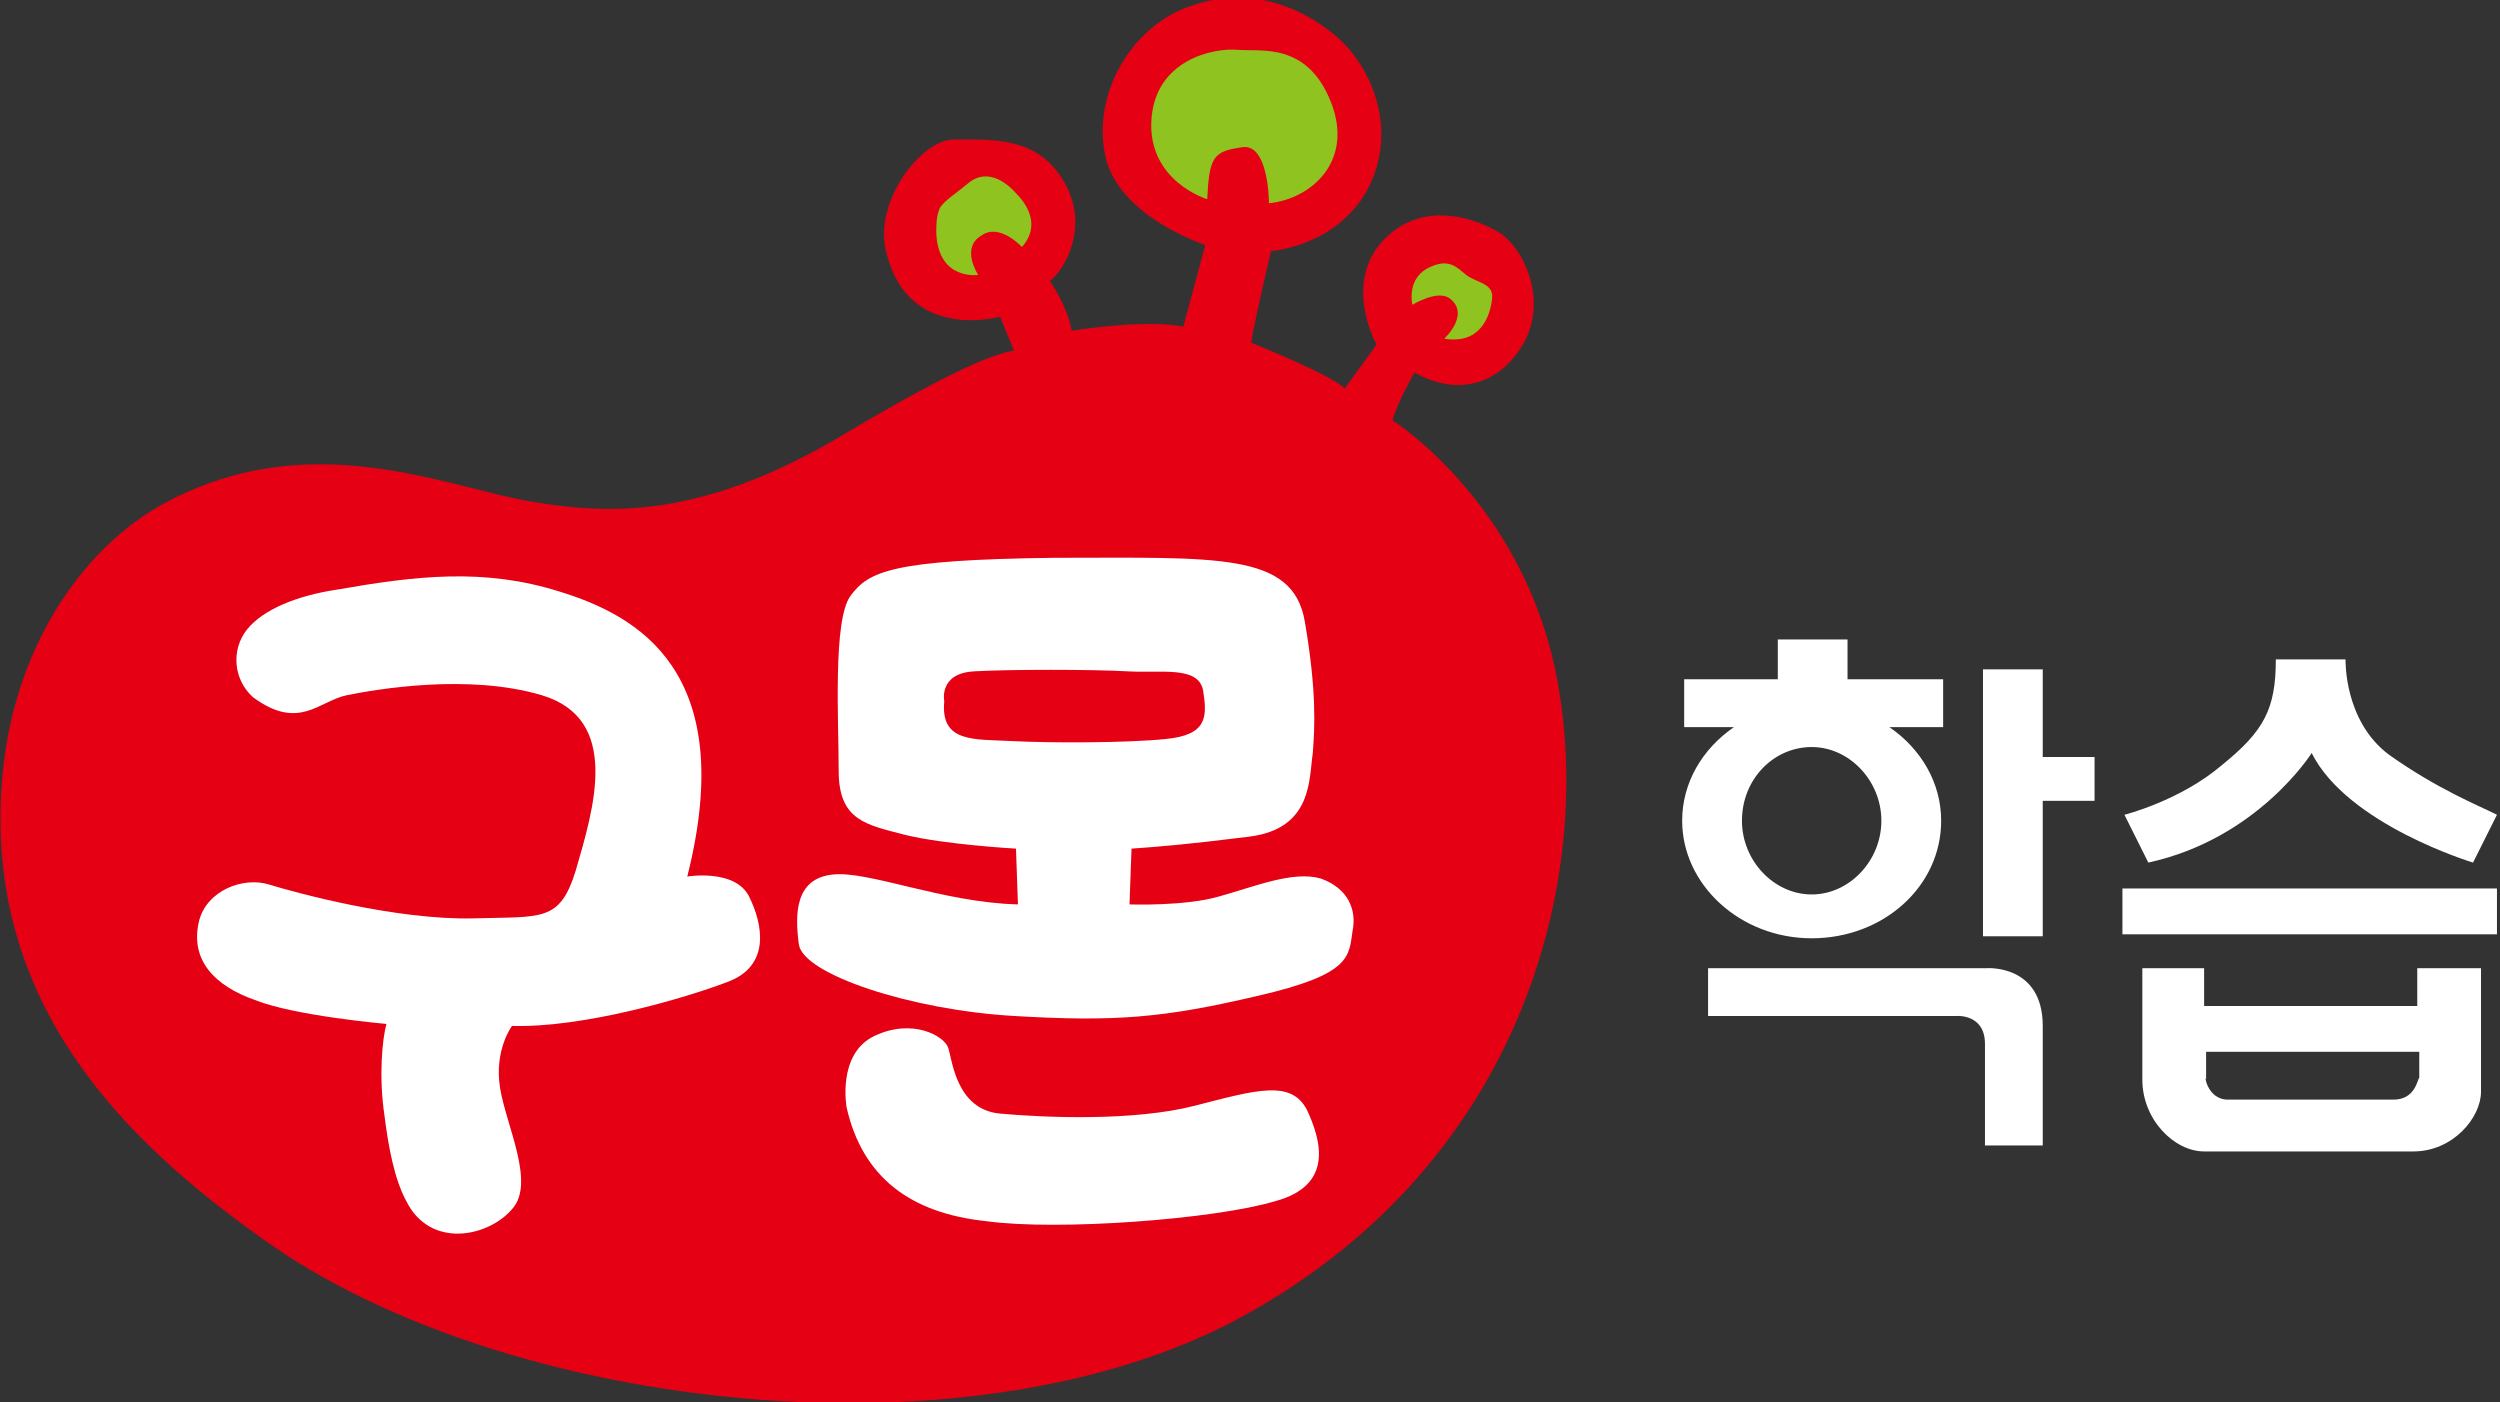
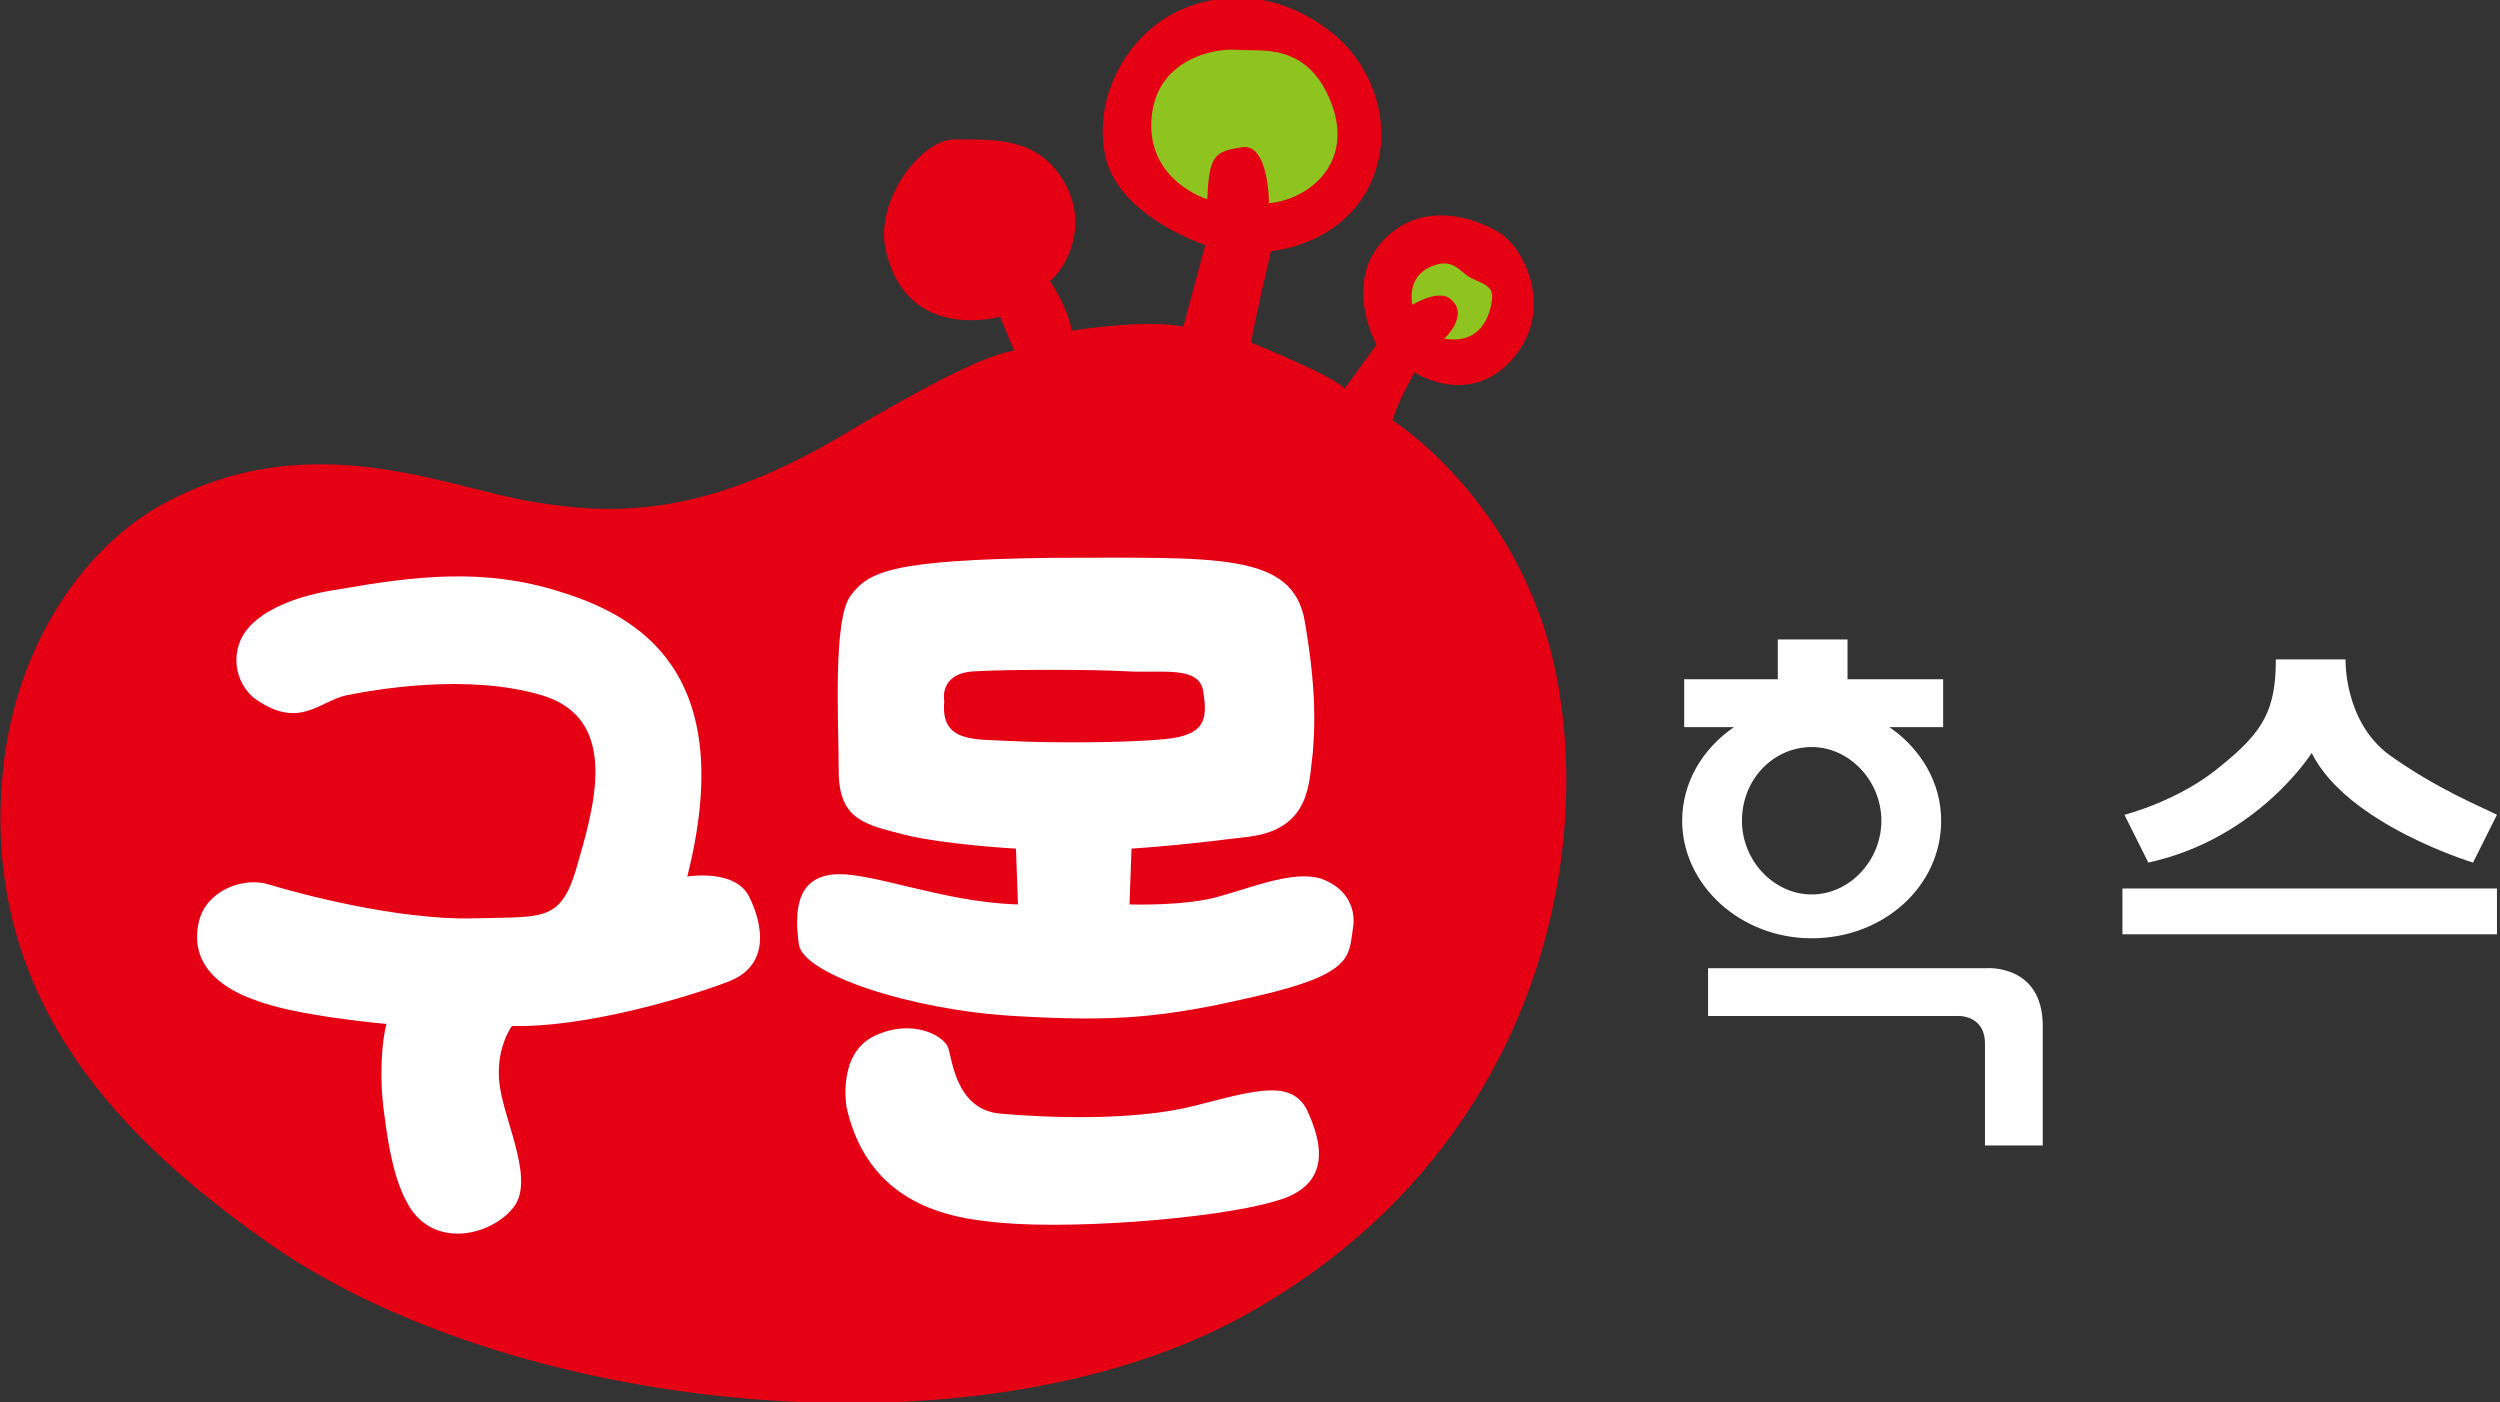
<svg xmlns="http://www.w3.org/2000/svg" width="82" height="46" viewBox="0 0 82 46" fill="none">
  <rect x="0" y="0" width="82" height="46" fill="#333333" stroke="none" />
  <path d="M0.066 25.614C0.392 21.366 2.614 18.099 5.228 16.597C10.128 13.852 14.637 16.009 17.512 16.466C19.929 16.858 22.935 17.054 27.574 14.31C30.972 12.284 32.475 11.631 33.259 11.5L32.802 10.389C32.802 10.389 29.796 11.239 29.077 8.298C28.62 6.665 30.188 4.574 31.299 4.574C32.671 4.574 34.043 4.509 34.892 5.946C35.742 7.384 34.958 8.821 34.435 9.213C34.435 9.213 35.023 10.062 35.154 10.847C35.154 10.847 37.572 10.454 38.813 10.716L39.532 8.037C39.532 8.037 36.722 7.122 36.265 5.162C35.807 3.136 37.049 0.98 38.878 0.261C40.708 -0.457 42.407 0.065 43.648 1.045C44.955 2.026 45.935 4.247 44.824 6.273C43.779 8.102 41.688 8.233 41.688 8.233C41.688 8.233 41.165 10.454 41.035 11.239C41.035 11.239 43.648 12.284 44.106 12.742L45.151 11.304C45.151 11.304 43.975 9.213 45.478 7.776C46.719 6.599 48.353 7.122 49.202 7.645C49.986 8.168 50.705 9.736 50.052 11.108C49.398 12.415 48.026 13.133 46.392 12.219C46.392 12.219 45.804 13.264 45.674 13.787C45.674 13.787 50.248 16.662 51.162 22.804C52.142 29.011 49.921 38.028 40.969 43.06C32.083 48.091 16.532 46.327 8.625 40.642C4.117 37.44 -0.522 32.932 0.066 25.614Z" fill="#E60013" />
-   <path d="M45.608 13.787C45.608 13.787 50.182 16.662 51.097 22.804L45.608 13.787Z" fill="#E60013" />
-   <path d="M32.082 9.017C32.082 9.017 30.776 9.213 30.71 7.645C30.71 7.384 30.71 7.057 30.841 6.795C31.037 6.534 31.364 6.338 31.756 6.011C32.213 5.619 32.801 5.75 33.324 6.338C33.847 6.861 34.043 7.514 33.52 8.102C33.52 8.102 32.801 7.318 32.213 7.71C31.625 8.037 31.886 8.69 32.082 9.017Z" fill="#8FC31F" />
+   <path d="M45.608 13.787L45.608 13.787Z" fill="#E60013" />
  <path d="M39.597 6.534C39.597 6.534 37.636 5.946 37.767 3.92C37.898 1.96 39.793 1.568 40.577 1.634C41.361 1.699 42.864 1.372 43.648 3.332C44.432 5.293 42.994 6.534 41.622 6.665C41.622 6.665 41.622 4.639 40.707 4.835C39.793 4.966 39.662 5.162 39.597 6.534Z" fill="#8FC31F" />
  <path d="M46.327 9.997C46.327 9.997 46.131 9.213 46.784 8.821C47.503 8.429 47.764 8.756 48.091 9.017C48.418 9.278 49.006 9.278 48.94 9.801C48.875 10.389 48.548 11.304 47.372 11.108C47.372 11.108 48.222 10.324 47.568 9.801C47.176 9.474 46.327 9.997 46.327 9.997Z" fill="#8FC31F" />
  <path d="M8.102 20.648C8.625 19.994 9.736 19.537 11.043 19.341C13.656 18.884 15.878 18.622 18.361 19.406C20.909 20.19 24.241 22.02 22.543 28.75C22.543 28.75 24.111 28.489 24.568 29.403C25.026 30.318 25.287 31.69 23.849 32.213C22.477 32.736 19.145 33.716 16.793 33.651C16.793 33.651 16.204 34.435 16.401 35.676C16.597 36.918 17.577 38.812 16.793 39.662C16.009 40.577 14.114 40.969 13.329 39.401C12.938 38.682 12.742 37.636 12.611 36.591C12.415 35.284 12.545 34.043 12.676 33.585C12.676 33.585 9.67 33.324 8.364 32.801C7.057 32.344 6.207 31.494 6.534 30.188C6.795 29.207 7.972 28.75 8.821 29.011C9.67 29.273 13.003 30.188 15.551 30.122C17.773 30.057 18.361 30.253 18.884 28.554C19.472 26.528 20.386 23.588 17.773 22.804C15.355 22.085 12.349 22.608 11.369 22.804C10.454 23 9.801 23.98 8.298 22.869C7.645 22.281 7.58 21.301 8.102 20.648Z" fill="white" />
  <path d="M33.193 24.307C31.952 24.241 30.841 24.372 30.972 23C30.972 23 30.776 22.085 31.952 22.02C33.062 21.954 35.872 21.954 36.983 22.02C38.094 22.085 39.335 21.824 39.466 22.673C39.597 23.523 39.597 24.111 38.224 24.241C36.918 24.372 34.435 24.372 33.193 24.307ZM43.321 28.815C42.406 28.554 41.165 29.077 39.989 29.403C38.878 29.73 37.048 29.665 37.048 29.665L37.114 27.835C38.028 27.77 38.878 27.704 40.969 27.443C43.06 27.182 42.929 25.548 43.06 24.699C43.125 23.849 43.19 22.673 42.798 20.386C42.406 18.099 39.923 18.296 34.565 18.296C29.207 18.361 28.489 18.753 27.901 19.537C27.312 20.321 27.509 23.653 27.509 25.287C27.509 26.921 28.423 27.051 29.665 27.378C30.972 27.704 33.324 27.835 33.324 27.835L33.389 29.665C30.906 29.599 28.489 28.554 27.312 28.685C26.071 28.815 26.071 29.991 26.202 30.972C26.332 31.952 29.861 33.128 33.258 33.324C36.591 33.52 38.159 33.389 41.23 32.67C44.367 31.952 44.236 31.364 44.367 30.514C44.497 29.861 44.236 29.142 43.321 28.815Z" fill="white" />
  <path d="M27.77 36.33C27.77 36.33 27.443 34.565 28.685 33.977C29.926 33.389 30.972 33.977 31.102 34.369C31.233 34.761 31.364 36.395 32.801 36.526C34.239 36.656 37.179 36.787 39.205 36.264C41.23 35.742 42.341 35.415 42.864 36.395C43.321 37.375 43.778 38.878 41.818 39.401C39.858 39.989 34.696 40.381 32.344 40.054C29.861 39.793 28.293 38.617 27.77 36.33Z" fill="white" />
-   <path d="M68.701 24.83H67.002V21.955H65.042V30.71H67.002V26.267H68.701V24.83Z" fill="white" />
  <path d="M65.173 31.756H56.025V33.324H64.192C64.192 33.324 65.107 33.258 65.107 34.239C65.107 35.153 65.107 37.571 65.107 37.571H67.002C67.002 37.571 67.002 34.631 67.002 33.651C67.002 31.625 65.173 31.756 65.173 31.756Z" fill="white" />
  <path d="M81.9 29.142H69.616V30.645H81.9V29.142Z" fill="white" />
-   <path d="M78.502 36.068C77.13 36.068 73.536 36.068 73.079 36.068C72.36 36.068 72.295 35.153 72.36 35.415V34.5H79.352V35.349C79.286 35.415 79.221 36.068 78.502 36.068ZM79.286 31.756V32.997H72.295V31.756H70.269C70.269 31.756 70.269 34.631 70.269 35.415C70.269 36.722 71.315 37.767 72.295 37.767C73.928 37.767 78.045 37.767 79.156 37.767C80.462 37.767 81.377 36.656 81.377 35.807C81.377 34.957 81.377 31.756 81.377 31.756H79.286Z" fill="white" />
  <path d="M59.423 29.338C58.181 29.338 57.136 28.227 57.136 26.921C57.136 25.548 58.181 24.503 59.423 24.503C60.664 24.503 61.709 25.614 61.709 26.921C61.709 28.227 60.664 29.338 59.423 29.338ZM63.735 22.281H60.599V20.974H58.312V22.281H55.241V23.849H56.874C55.829 24.568 55.175 25.679 55.175 26.921C55.175 29.011 57.07 30.776 59.423 30.776C61.775 30.776 63.67 29.077 63.67 26.921C63.67 25.679 63.016 24.568 61.971 23.849H63.735V22.281Z" fill="white" />
  <path d="M69.681 26.724C69.681 26.724 71.511 26.267 72.883 25.091C74.255 23.98 74.647 23.261 74.647 21.628H76.934C76.934 21.628 76.869 23.653 78.371 24.764C79.94 25.875 81.246 26.398 81.9 26.724L81.116 28.293C81.116 28.293 76.999 27.051 75.823 24.699C75.823 24.699 74.059 27.509 70.465 28.293L69.681 26.724Z" fill="white" />
</svg>